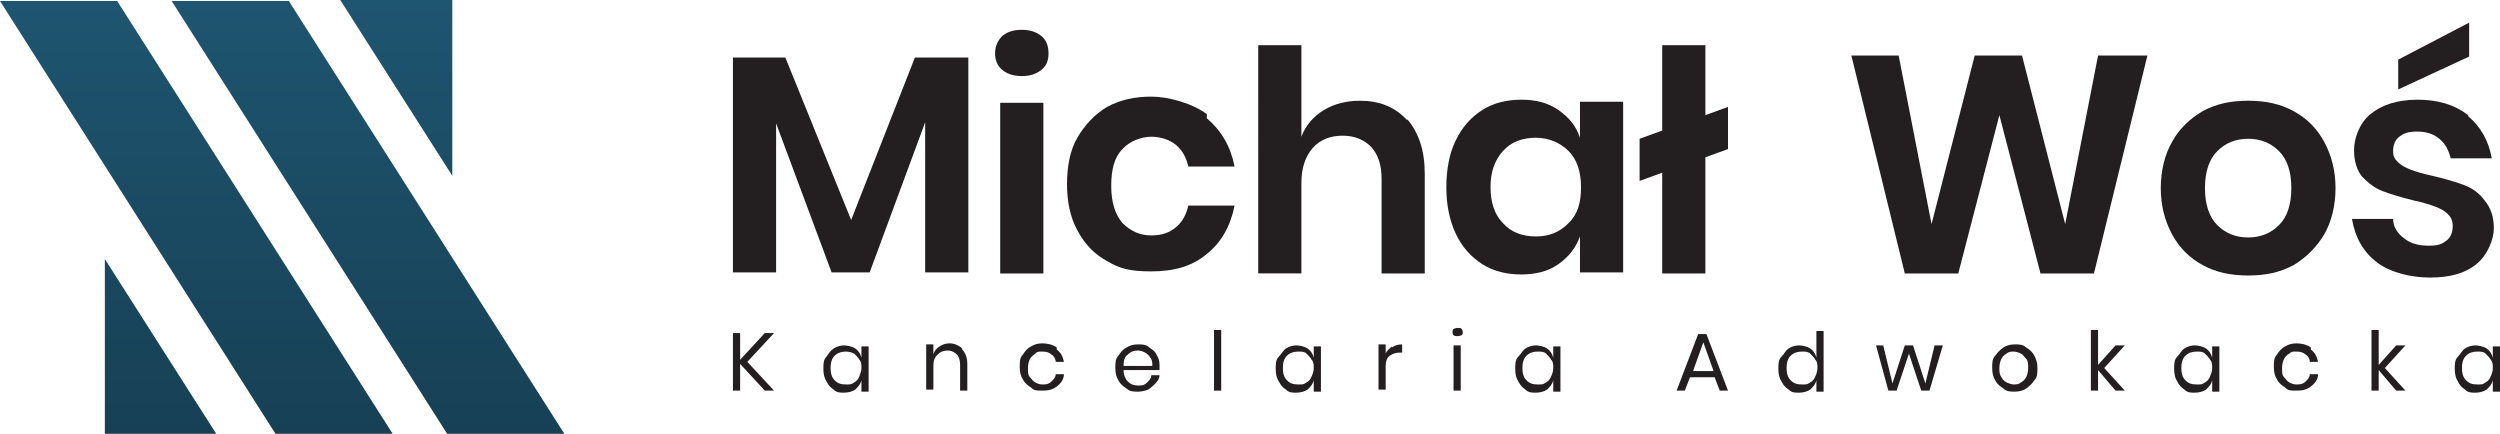
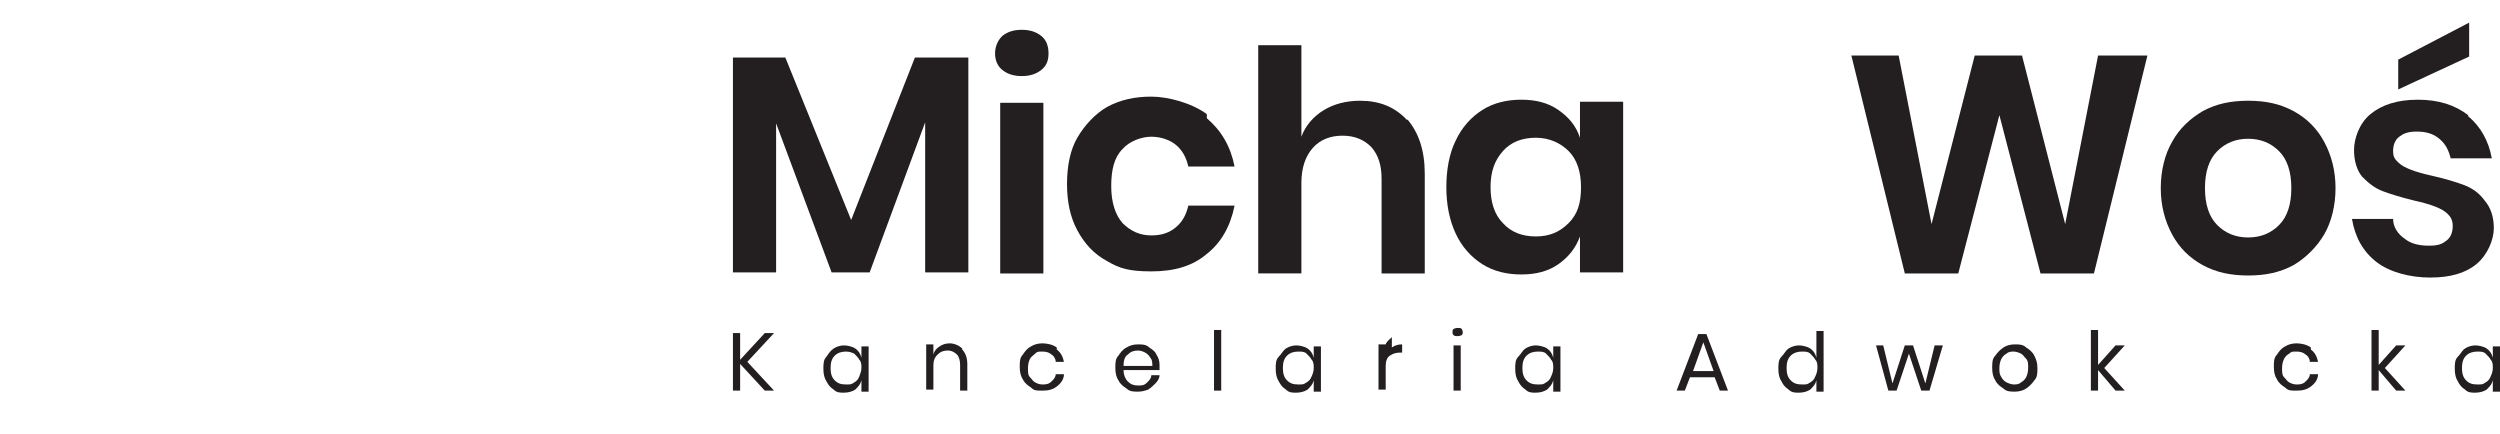
<svg xmlns="http://www.w3.org/2000/svg" id="Layer_1" data-name="Layer 1" version="1.1" viewBox="0 0 243.2 42.2">
  <defs>
    <style>
      .cls-1 {
        fill: url(#linear-gradient);
      }

      .cls-1, .cls-2 {
        stroke-width: 0px;
      }

      .cls-2 {
        fill: #231f20;
      }
    </style>
    <linearGradient id="linear-gradient" x1="27.4" y1="42.2" x2="27.4" y2="0" gradientUnits="userSpaceOnUse">
      <stop offset="0" stop-color="#174055" />
      <stop offset="1" stop-color="#1e5570" />
    </linearGradient>
  </defs>
-   <path class="cls-1" d="M38.2,42.2h-11.4L0,.1h11.4l26.8,42.1ZM28.1.1h-11.4l26.8,42.1h11.4L28.1.1ZM10.2,25.2v17.1h10.9l-10.9-17.1ZM44,17.1V0h-10.9l10.9,17.1Z" />
  <g>
    <path class="cls-2" d="M94.2,5.6v20.9h-4.2v-14.6l-5.4,14.6h-3.7l-5.4-14.5v14.5h-4.2V5.6h5.1l6.4,15.8,6.2-15.8h5.1Z" />
    <path class="cls-2" d="M97.5,3.5c.5-.4,1.1-.6,1.9-.6s1.4.2,1.9.6c.5.4.7,1,.7,1.7s-.2,1.2-.7,1.6c-.5.4-1.1.6-1.9.6s-1.4-.2-1.9-.6-.7-1-.7-1.6.2-1.2.7-1.7ZM101.5,10v16.6h-4.2V10h4.2Z" />
    <path class="cls-2" d="M117.4,11.5c1.4,1.2,2.3,2.7,2.7,4.7h-4.5c-.2-.9-.6-1.6-1.2-2.1-.6-.5-1.5-.8-2.4-.8s-2.1.4-2.8,1.2c-.8.8-1.1,2-1.1,3.6s.4,2.8,1.1,3.6c.8.8,1.7,1.2,2.8,1.2s1.8-.3,2.4-.8c.6-.5,1-1.2,1.2-2.1h4.5c-.4,2-1.3,3.6-2.7,4.7-1.4,1.2-3.2,1.7-5.4,1.7s-3.1-.3-4.3-1c-1.3-.7-2.2-1.7-2.9-3s-1-2.8-1-4.5.3-3.3,1-4.5,1.7-2.3,2.9-3c1.3-.7,2.7-1,4.3-1s3.9.6,5.4,1.7Z" />
    <path class="cls-2" d="M136.9,11.6c1.1,1.3,1.7,3,1.7,5.3v9.7h-4.2v-9.2c0-1.3-.3-2.3-1-3.1-.7-.7-1.6-1.1-2.8-1.1s-2.2.4-2.9,1.2c-.7.8-1.1,1.9-1.1,3.4v8.8h-4.2V4.4h4.2v8.9c.4-1.1,1.2-2,2.2-2.6,1-.6,2.2-.9,3.5-.9,1.9,0,3.4.6,4.6,1.9Z" />
    <path class="cls-2" d="M151.6,10.7c1,.7,1.7,1.5,2.1,2.7v-3.5h4.2v16.6h-4.2v-3.5c-.4,1.1-1.1,2-2.1,2.7-1,.7-2.2,1-3.6,1s-2.7-.3-3.8-1c-1.1-.7-2-1.7-2.6-3-.6-1.3-.9-2.8-.9-4.5s.3-3.3.9-4.5c.6-1.3,1.5-2.3,2.6-3,1.1-.7,2.4-1,3.8-1s2.6.3,3.6,1ZM146.2,14.7c-.8.9-1.2,2-1.2,3.5s.4,2.7,1.2,3.5c.8.9,1.9,1.3,3.2,1.3s2.3-.4,3.2-1.3,1.2-2,1.2-3.5-.4-2.7-1.2-3.5-1.9-1.3-3.2-1.3-2.4.4-3.2,1.3Z" />
-     <path class="cls-2" d="M168.1,14.5l-2.2.8v11.3h-4.2v-9.8l-2.2.8v-4.1l2.2-.8V4.4h4.2v6.8l2.2-.8v4.1Z" />
    <path class="cls-2" d="M208.9,5.4l-5.2,21.2h-5.2l-4-15.4-4,15.4h-5.2l-5.2-21.2h4.6l3.2,16.4,4.2-16.4h4.6l4.2,16.4,3.2-16.4h4.6Z" />
    <path class="cls-2" d="M223.1,10.8c1.3.7,2.3,1.7,3,3s1.1,2.8,1.1,4.5-.4,3.3-1.1,4.5-1.8,2.3-3,3c-1.3.7-2.7,1-4.4,1s-3.1-.3-4.4-1c-1.3-.7-2.3-1.7-3-3-.7-1.3-1.1-2.8-1.1-4.5s.4-3.3,1.1-4.5c.7-1.3,1.8-2.3,3-3,1.3-.7,2.7-1,4.4-1s3.1.3,4.4,1ZM215.7,14.7c-.8.8-1.2,2-1.2,3.6s.4,2.8,1.2,3.6,1.8,1.2,3,1.2,2.2-.4,3-1.2,1.2-2,1.2-3.6-.4-2.8-1.2-3.6-1.8-1.2-3-1.2-2.2.4-3,1.2Z" />
    <path class="cls-2" d="M240.1,11.3c1.2,1,2,2.4,2.3,4.1h-4c-.2-.8-.5-1.4-1.1-1.9-.6-.5-1.3-.7-2.2-.7s-1.3.2-1.7.5c-.4.3-.6.8-.6,1.4s.2.8.5,1.1c.3.3.7.5,1.2.7.5.2,1.2.4,2.1.6,1.3.3,2.3.6,3.1.9.8.3,1.5.8,2,1.5.6.7.9,1.6.9,2.7s-.6,2.6-1.7,3.5c-1.1.9-2.6,1.3-4.5,1.3s-3.9-.5-5.2-1.5c-1.3-1-2.1-2.4-2.4-4.2h4c0,.8.5,1.5,1.1,1.9.6.5,1.4.7,2.4.7s1.3-.2,1.7-.5c.4-.3.6-.8.6-1.4s-.2-.9-.5-1.2c-.3-.3-.7-.5-1.2-.7s-1.2-.4-2.1-.6c-1.2-.3-2.2-.6-3-.9-.8-.3-1.4-.8-2-1.4-.5-.6-.8-1.5-.8-2.6s.5-2.6,1.6-3.5,2.6-1.4,4.6-1.4,3.6.5,4.9,1.5ZM240.2,5.5l-6.9,3.2v-2.9l6.9-3.6v3.2Z" />
  </g>
  <g>
    <path class="cls-2" d="M72.7,35.2l2.6,2.8h-.9l-2.4-2.6v2.6h-.7v-5.6h.7v2.6l2.4-2.6h.9l-2.6,2.8Z" />
    <path class="cls-2" d="M83.2,33.9c.3.2.5.5.6.9v-1.1h.7v4.4h-.7v-1.1c-.1.4-.3.6-.6.9-.3.2-.7.3-1.1.3s-.7,0-1-.3c-.3-.2-.5-.4-.7-.8-.2-.3-.3-.7-.3-1.2s0-.9.3-1.2c.2-.3.4-.6.7-.8.3-.2.7-.3,1-.3s.8.1,1.1.3ZM81.2,34.6c-.3.3-.4.7-.4,1.2s.1.9.4,1.2c.3.3.6.4,1.1.4s.5,0,.8-.2c.2-.1.4-.3.5-.6s.2-.5.2-.8,0-.6-.2-.8c-.1-.2-.3-.4-.5-.6-.2-.1-.5-.2-.8-.2-.4,0-.8.1-1.1.4Z" />
    <path class="cls-2" d="M93.6,34c.3.3.5.8.5,1.4v2.6h-.7v-2.5c0-.4-.1-.8-.3-1-.2-.2-.5-.4-.9-.4s-.7.1-1,.4-.4.6-.4,1.1v2.3h-.7v-4.4h.7v1c.1-.4.3-.6.6-.8.3-.2.6-.3,1-.3s.9.2,1.2.5Z" />
    <path class="cls-2" d="M102.8,34c.4.3.6.7.7,1.2h-.8c0-.3-.2-.6-.4-.7-.2-.2-.5-.3-.9-.3s-.5,0-.7.2-.4.3-.5.5-.2.5-.2.9,0,.7.2.9.3.4.5.5.4.2.7.2.6,0,.9-.3c.2-.2.4-.4.4-.7h.8c0,.5-.3.9-.7,1.2-.4.3-.8.4-1.4.4s-.8,0-1.1-.3c-.3-.2-.6-.4-.8-.8-.2-.3-.3-.7-.3-1.2s0-.9.3-1.2c.2-.3.4-.6.8-.8.3-.2.7-.3,1.1-.3s1,.1,1.4.4Z" />
    <path class="cls-2" d="M112.8,36h-3.5c0,.5.2.9.4,1.1.3.3.6.4,1,.4s.6,0,.9-.3c.2-.2.4-.4.4-.7h.8c0,.3-.2.6-.4.8-.2.2-.4.4-.7.6-.3.1-.6.2-1,.2s-.8,0-1.1-.3c-.3-.2-.6-.4-.8-.8-.2-.3-.3-.7-.3-1.2s0-.9.3-1.2c.2-.3.4-.6.8-.8.3-.2.7-.3,1.1-.3s.8,0,1.1.3c.3.2.6.4.7.7.2.3.3.6.3,1s0,.3,0,.4ZM111.9,34.8c-.1-.2-.3-.4-.5-.5-.2-.1-.4-.2-.7-.2-.4,0-.7.1-1,.4-.3.2-.4.6-.4,1.1h2.8c0-.3,0-.6-.2-.8Z" />
    <path class="cls-2" d="M118.8,32.1v5.9h-.7v-5.9h.7Z" />
    <path class="cls-2" d="M127.2,33.9c.3.2.5.5.6.9v-1.1h.7v4.4h-.7v-1.1c-.1.4-.3.6-.6.9-.3.2-.7.3-1.1.3s-.7,0-1-.3c-.3-.2-.5-.4-.7-.8-.2-.3-.3-.7-.3-1.2s0-.9.3-1.2.4-.6.7-.8c.3-.2.7-.3,1-.3s.8.1,1.1.3ZM125.2,34.6c-.3.3-.4.7-.4,1.2s.1.9.4,1.2c.3.3.6.4,1.1.4s.5,0,.8-.2c.2-.1.4-.3.5-.6.1-.2.2-.5.2-.8s0-.6-.2-.8c-.1-.2-.3-.4-.5-.6s-.5-.2-.8-.2c-.4,0-.8.1-1.1.4Z" />
-     <path class="cls-2" d="M135.4,33.8c.3-.2.6-.3,1-.3v.8h-.2c-.4,0-.7.1-1,.3-.3.2-.4.6-.4,1v2.3h-.7v-4.4h.7v.9c.1-.3.4-.5.6-.7Z" />
+     <path class="cls-2" d="M135.4,33.8c.3-.2.6-.3,1-.3v.8h-.2c-.4,0-.7.1-1,.3-.3.2-.4.6-.4,1v2.3h-.7v-4.4h.7c.1-.3.4-.5.6-.7Z" />
    <path class="cls-2" d="M141.4,32c0,0,.2-.1.4-.1s.3,0,.4.1c0,0,.1.2.1.3s0,.2-.1.3c0,0-.2.1-.4.1s-.3,0-.4-.1-.1-.2-.1-.3,0-.2.1-.3ZM142.1,33.6v4.4h-.7v-4.4h.7Z" />
    <path class="cls-2" d="M150.5,33.9c.3.2.5.5.6.9v-1.1h.7v4.4h-.7v-1.1c-.1.4-.3.6-.6.9-.3.2-.7.3-1.1.3s-.7,0-1-.3c-.3-.2-.5-.4-.7-.8-.2-.3-.3-.7-.3-1.2s0-.9.3-1.2.4-.6.7-.8c.3-.2.7-.3,1-.3s.8.1,1.1.3ZM148.5,34.6c-.3.3-.4.7-.4,1.2s.1.9.4,1.2c.3.3.6.4,1.1.4s.5,0,.8-.2c.2-.1.4-.3.5-.6.1-.2.2-.5.2-.8s0-.6-.2-.8c-.1-.2-.3-.4-.5-.6s-.5-.2-.8-.2c-.4,0-.8.1-1.1.4Z" />
    <path class="cls-2" d="M166.9,36.7h-2.5l-.5,1.3h-.8l2.1-5.5h.8l2.1,5.5h-.8l-.5-1.3ZM166.7,36.1l-1-2.8-1,2.8h2.1Z" />
    <path class="cls-2" d="M176.1,33.9c.3.2.5.5.6.9v-2.6h.7v5.9h-.7v-1.1c-.1.4-.3.6-.6.9-.3.2-.7.3-1.1.3s-.7,0-1-.3c-.3-.2-.5-.4-.7-.8-.2-.3-.3-.7-.3-1.2s0-.9.3-1.2.4-.6.7-.8c.3-.2.7-.3,1-.3s.8.1,1.1.3ZM174.2,34.6c-.3.3-.4.7-.4,1.2s.1.9.4,1.2c.3.3.6.4,1.1.4s.5,0,.8-.2c.2-.1.4-.3.5-.6.1-.2.2-.5.2-.8s0-.6-.2-.8c-.1-.2-.3-.4-.5-.6s-.5-.2-.8-.2c-.4,0-.8.1-1.1.4Z" />
    <path class="cls-2" d="M189,33.6l-1.3,4.4h-.8l-1.2-3.6-1.2,3.6h-.8l-1.2-4.4h.7l.9,3.7,1.2-3.7h.8l1.2,3.7.9-3.7h.7Z" />
    <path class="cls-2" d="M197.1,33.8c.3.2.6.4.8.8s.3.7.3,1.2,0,.9-.3,1.2c-.2.3-.5.6-.8.8-.3.2-.7.3-1.1.3s-.8,0-1.1-.3c-.3-.2-.6-.4-.8-.8-.2-.3-.3-.7-.3-1.2s0-.9.3-1.2c.2-.3.5-.6.8-.8.3-.2.7-.3,1.1-.3s.8,0,1.1.3ZM195.2,34.4c-.2.1-.4.3-.5.5-.1.2-.2.5-.2.9s0,.6.2.9c.1.2.3.4.5.5.2.1.5.2.7.2s.5,0,.7-.2c.2-.1.4-.3.5-.5s.2-.5.2-.9,0-.7-.2-.9-.3-.4-.5-.5c-.2-.1-.5-.2-.7-.2s-.5,0-.7.2Z" />
    <path class="cls-2" d="M205.8,38l-1.7-2v2h-.7v-5.9h.7v3.4l1.7-1.9h.9l-2,2.2,2,2.2h-.9Z" />
-     <path class="cls-2" d="M214.6,33.9c.3.2.5.5.6.9v-1.1h.7v4.4h-.7v-1.1c-.1.4-.3.6-.6.9-.3.2-.7.3-1.1.3s-.7,0-1-.3c-.3-.2-.5-.4-.7-.8-.2-.3-.3-.7-.3-1.2s0-.9.3-1.2.4-.6.7-.8c.3-.2.7-.3,1-.3s.8.1,1.1.3ZM212.6,34.6c-.3.3-.4.7-.4,1.2s.1.9.4,1.2c.3.3.6.4,1.1.4s.5,0,.8-.2c.2-.1.4-.3.5-.6.1-.2.2-.5.2-.8s0-.6-.2-.8c-.1-.2-.3-.4-.5-.6s-.5-.2-.8-.2c-.4,0-.8.1-1.1.4Z" />
    <path class="cls-2" d="M224.8,34c.4.3.6.7.7,1.2h-.8c0-.3-.2-.6-.4-.7-.2-.2-.5-.3-.9-.3s-.5,0-.7.2c-.2.1-.4.3-.5.5s-.2.5-.2.9,0,.7.2.9.3.4.5.5c.2.1.4.2.7.2s.6,0,.9-.3c.2-.2.4-.4.4-.7h.8c0,.5-.3.9-.7,1.2-.4.3-.8.4-1.4.4s-.8,0-1.1-.3c-.3-.2-.6-.4-.8-.8-.2-.3-.3-.7-.3-1.2s0-.9.3-1.2c.2-.3.4-.6.8-.8.3-.2.7-.3,1.1-.3s1,.1,1.4.4Z" />
    <path class="cls-2" d="M233.1,38l-1.7-2v2h-.7v-5.9h.7v3.4l1.7-1.9h.9l-2,2.2,2,2.2h-.9Z" />
    <path class="cls-2" d="M241.9,33.9c.3.2.5.5.6.9v-1.1h.7v4.4h-.7v-1.1c-.1.4-.3.6-.6.9-.3.2-.7.3-1.1.3s-.7,0-1-.3c-.3-.2-.5-.4-.7-.8-.2-.3-.3-.7-.3-1.2s0-.9.3-1.2.4-.6.7-.8c.3-.2.7-.3,1-.3s.8.1,1.1.3ZM239.9,34.6c-.3.3-.4.7-.4,1.2s.1.9.4,1.2c.3.3.6.4,1.1.4s.5,0,.8-.2c.2-.1.4-.3.5-.6.1-.2.2-.5.2-.8s0-.6-.2-.8c-.1-.2-.3-.4-.5-.6s-.5-.2-.8-.2c-.4,0-.8.1-1.1.4Z" />
  </g>
</svg>